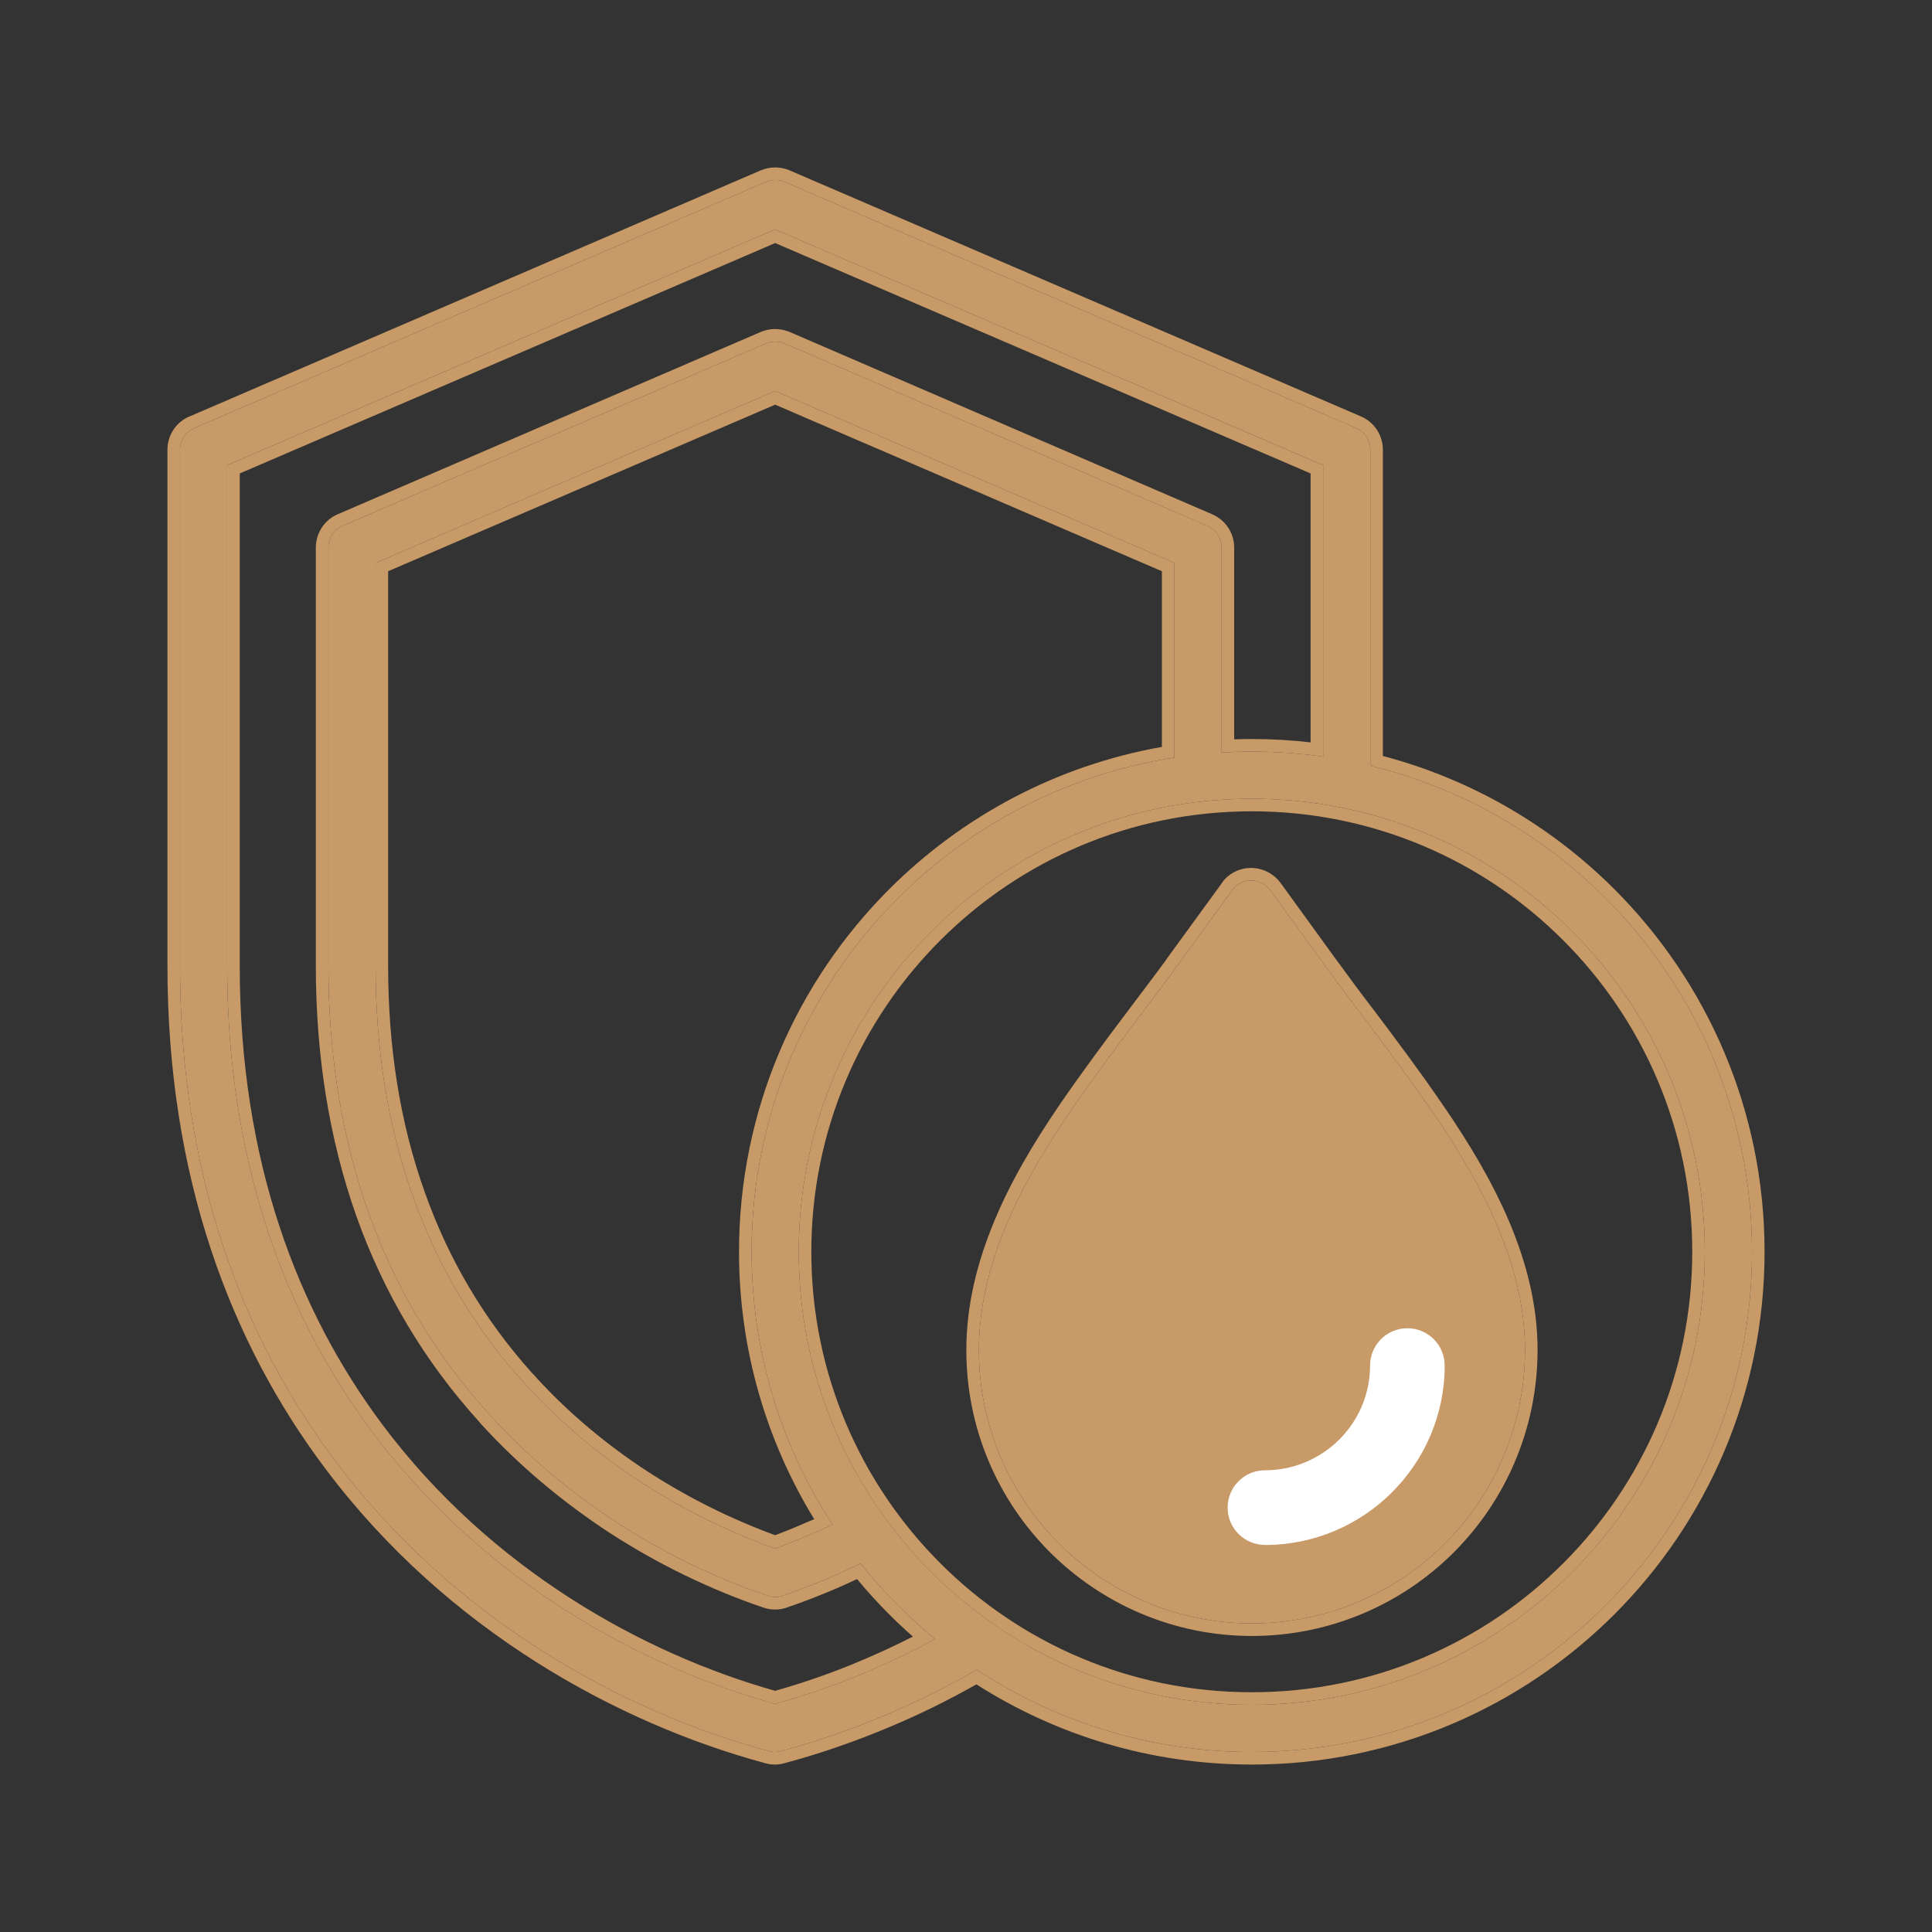
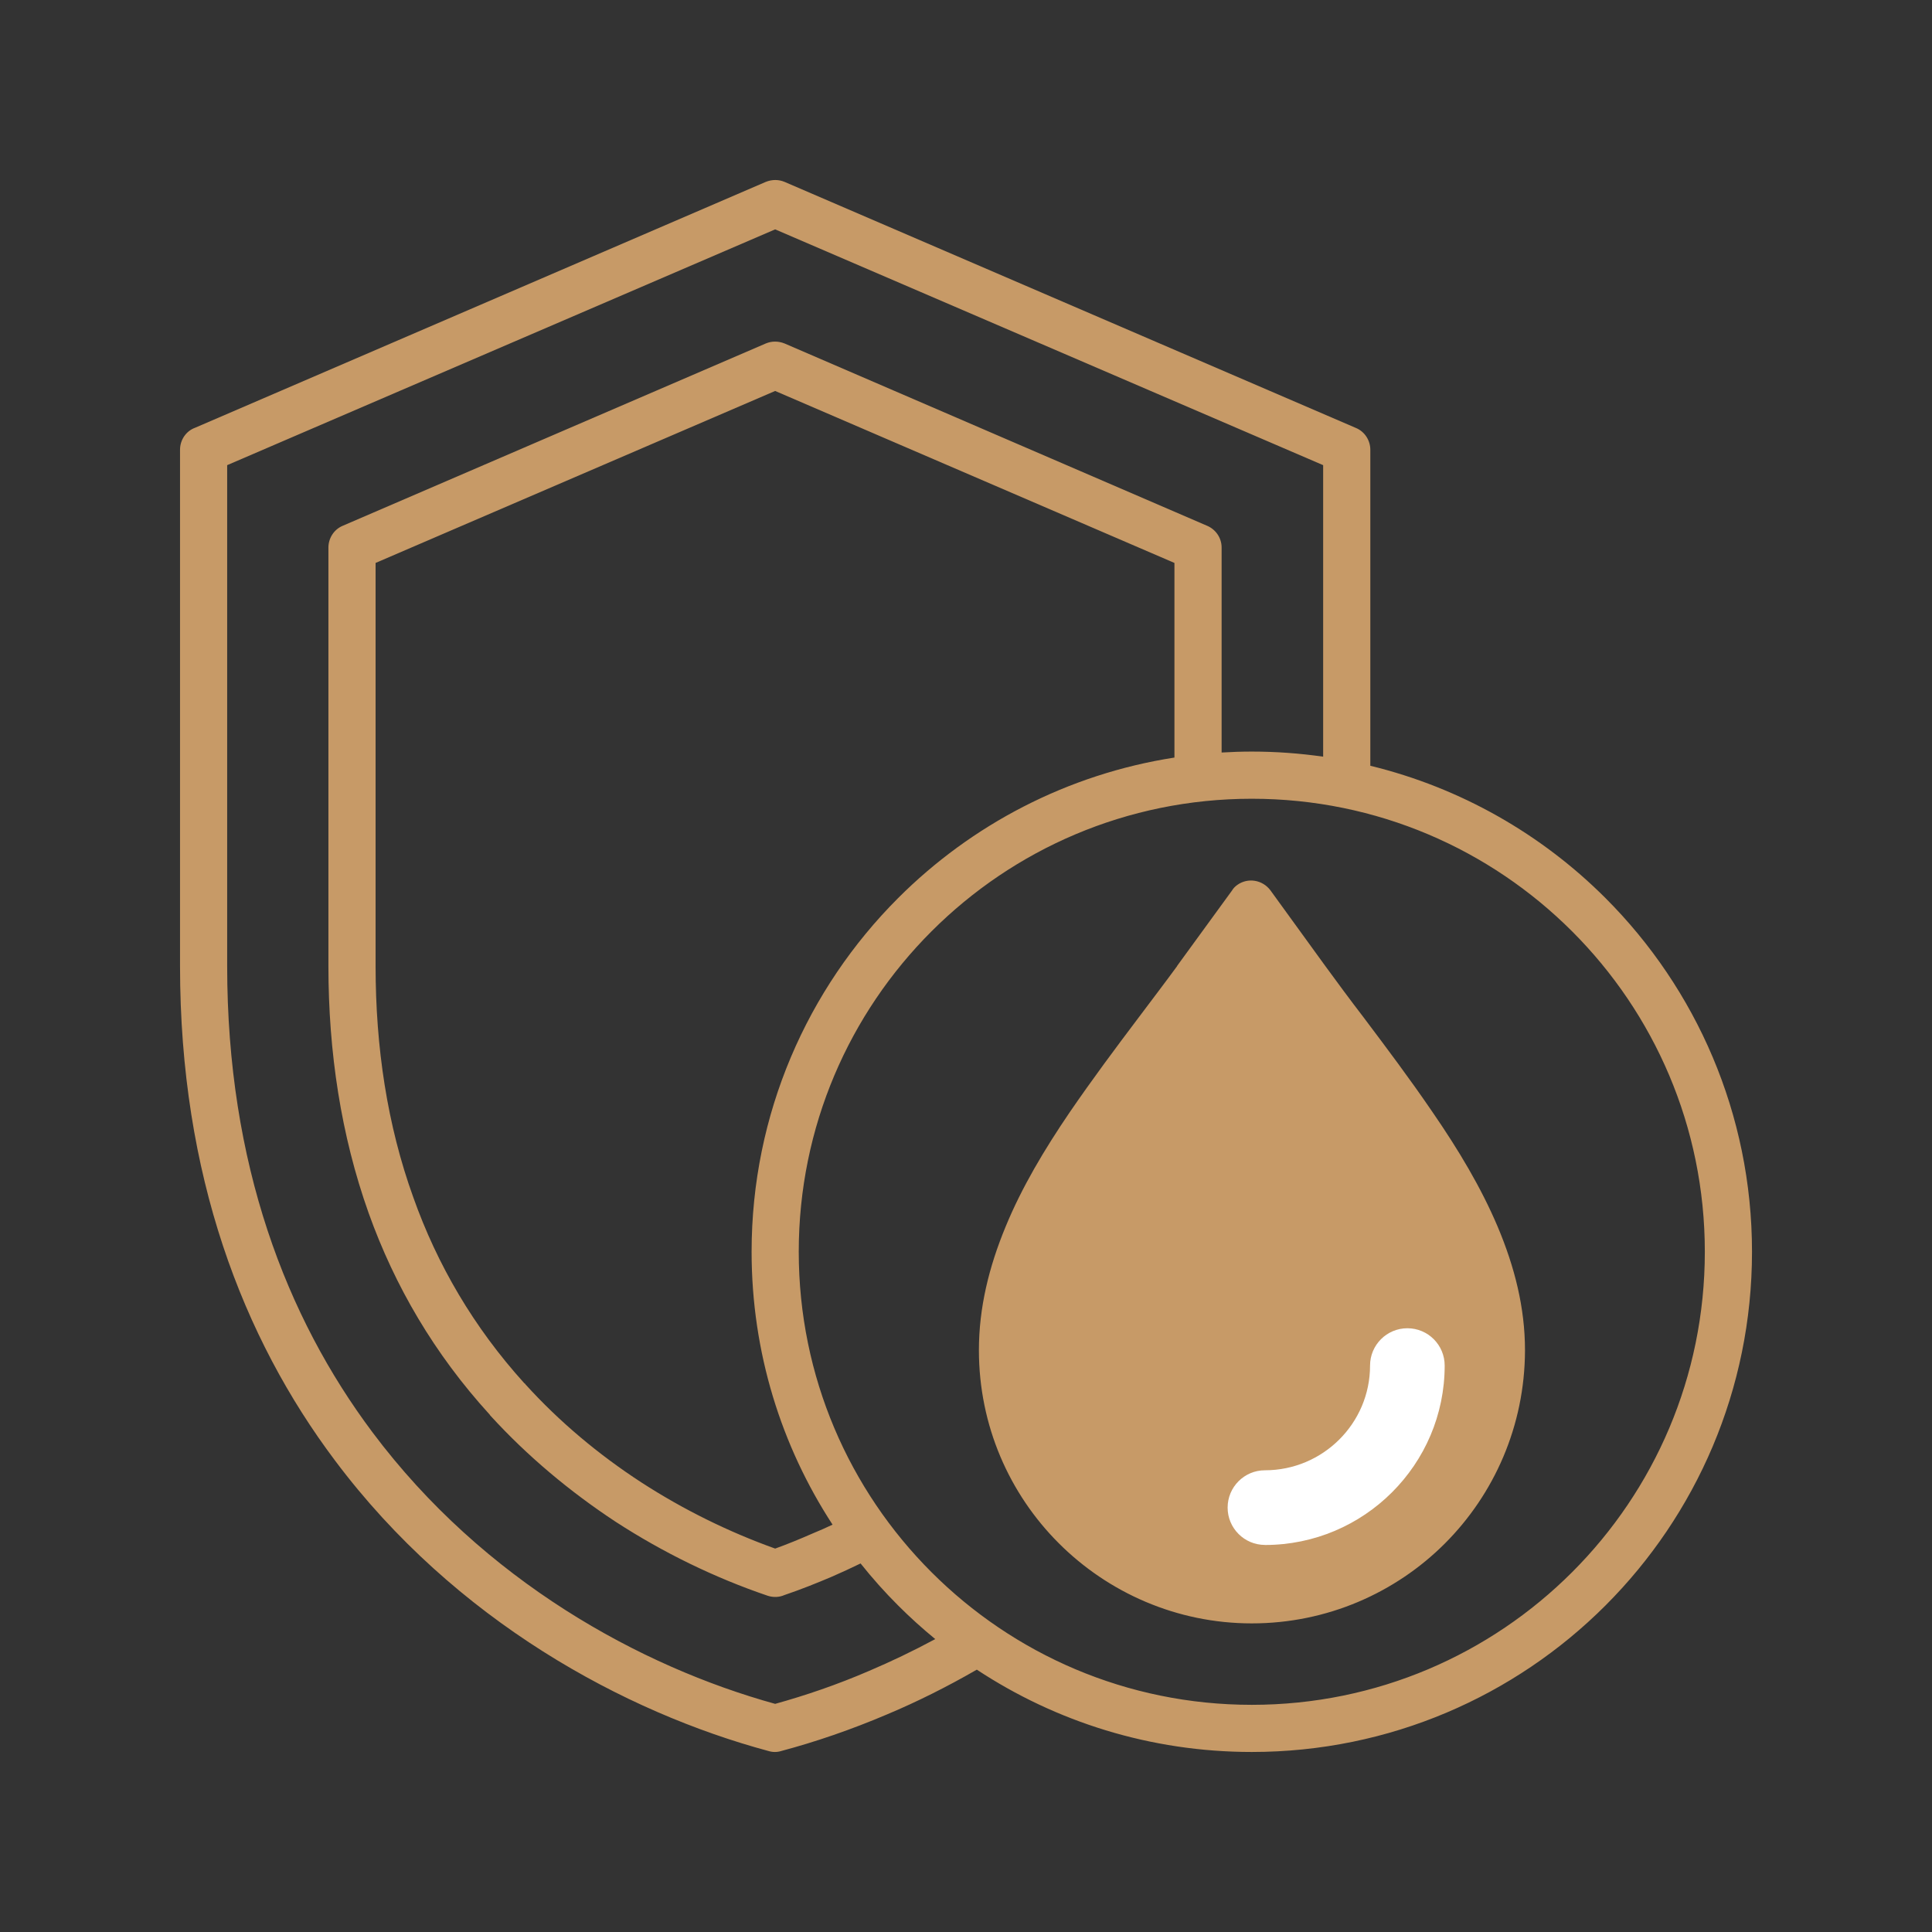
<svg xmlns="http://www.w3.org/2000/svg" width="72" height="72" viewBox="0 0 72 72" fill="none">
  <rect x="0" y="0" width="72" height="72" fill="#333333" stroke="none" />
  <path d="M59.832 33.469C57.456 31.093 54.44 29.358 51.068 28.538V16.761C51.068 16.422 50.869 16.093 50.541 15.953L29.24 6.779C29.017 6.685 28.771 6.685 28.537 6.779L7.271 15.941C6.943 16.058 6.709 16.386 6.709 16.761V36C6.709 43.803 9.052 49.861 12.485 54.43C16.961 60.405 23.288 63.815 28.642 65.256C28.795 65.303 28.959 65.303 29.111 65.256C30.388 64.916 31.724 64.459 33.071 63.885C34.178 63.42 35.294 62.862 36.403 62.223C39.345 64.162 42.867 65.291 46.651 65.291C51.794 65.291 56.457 63.206 59.832 59.831C63.206 56.457 65.292 51.794 65.292 46.65C65.292 41.507 63.206 36.843 59.832 33.469ZM32.392 62.268C31.197 62.784 30.025 63.182 28.888 63.498C23.885 62.116 18.027 58.917 13.88 53.376C10.669 49.087 8.466 43.381 8.466 36V17.335L28.888 8.548L49.31 17.335V28.199C48.441 28.075 47.554 28.009 46.651 28.009C46.273 28.009 45.898 28.022 45.526 28.044V20.405C45.526 20.03 45.291 19.714 44.964 19.585L29.24 12.801C29.006 12.707 28.759 12.707 28.537 12.801L12.766 19.597C12.438 19.737 12.239 20.065 12.239 20.405V36C12.239 39.21 12.708 42.315 13.739 45.209C14.711 47.927 16.188 50.458 18.25 52.719C18.262 52.743 18.273 52.755 18.285 52.766C19.656 54.266 21.238 55.59 22.948 56.715C24.717 57.863 26.639 58.8 28.607 59.468C28.818 59.538 29.041 59.527 29.228 59.445C29.849 59.234 30.435 58.999 30.986 58.765C31.348 58.607 31.71 58.442 32.071 58.265C32.508 58.813 32.974 59.337 33.47 59.831C33.91 60.272 34.373 60.689 34.854 61.084C34.033 61.526 33.209 61.92 32.392 62.268ZM43.768 28.232C39.777 28.852 36.201 30.738 33.47 33.469C30.095 36.843 28.01 41.507 28.01 46.65C28.01 50.4 29.119 53.893 31.027 56.819C30.784 56.934 30.537 57.045 30.283 57.148C29.802 57.359 29.345 57.547 28.888 57.711C27.154 57.09 25.467 56.258 23.909 55.25C22.304 54.207 20.839 52.977 19.585 51.594C19.574 51.571 19.562 51.559 19.539 51.548C17.652 49.462 16.293 47.13 15.403 44.623C14.43 41.928 13.997 39.023 13.997 36V20.979L28.888 14.57L43.768 20.979V28.232ZM58.59 58.589C55.532 61.647 51.314 63.534 46.651 63.534C41.987 63.534 37.77 61.647 34.712 58.589C31.654 55.531 29.767 51.313 29.767 46.65C29.767 41.987 31.654 37.769 34.712 34.711C37.77 31.653 41.987 29.767 46.651 29.767C51.314 29.767 55.532 31.653 58.59 34.711C61.648 37.769 63.534 41.987 63.534 46.65C63.534 51.313 61.648 55.531 58.59 58.589ZM53.388 41.448L53.364 41.413C52.532 40.194 51.677 39.058 50.822 37.921C50.318 37.265 49.826 36.597 49.381 35.988L47.342 33.176C47.049 32.789 46.51 32.696 46.112 32.977C46.03 33.036 45.959 33.106 45.913 33.188L43.874 35.988L43.862 36.012C43.417 36.621 42.925 37.265 42.433 37.921C41.566 39.07 40.71 40.218 39.867 41.448C38.918 42.842 38.074 44.26 37.477 45.713C36.856 47.213 36.481 48.736 36.481 50.317C36.481 53.129 37.617 55.672 39.457 57.511C41.296 59.351 43.85 60.499 46.651 60.499C49.451 60.499 52.005 59.363 53.845 57.523C55.684 55.684 56.821 53.141 56.832 50.341V50.317C56.832 48.736 56.446 47.213 55.813 45.713C55.192 44.248 54.348 42.842 53.388 41.448Z" fill="#C79A67" />
  <path d="M47.139 57.577C50.833 57.577 53.839 54.577 53.839 50.891C53.839 50.122 53.216 49.5 52.449 49.5C51.681 49.5 51.058 50.123 51.058 50.891C51.058 53.043 49.3 54.793 47.141 54.793C46.372 54.793 45.75 55.417 45.75 56.184C45.75 56.951 46.373 57.575 47.141 57.575L47.139 57.577Z" fill="white" />
-   <path fill-rule="evenodd" clip-rule="evenodd" d="M29.24 6.779L50.541 15.953C50.868 16.094 51.068 16.422 51.068 16.761V28.538C54.44 29.358 57.456 31.093 59.832 33.469C63.206 36.844 65.292 41.507 65.292 46.65C65.292 51.794 63.206 56.457 59.832 59.831C56.457 63.206 51.794 65.291 46.651 65.291C42.867 65.291 39.345 64.162 36.403 62.223C35.294 62.862 34.178 63.42 33.071 63.885C31.724 64.46 30.388 64.916 29.111 65.256C28.959 65.303 28.795 65.303 28.642 65.256C23.288 63.815 16.961 60.406 12.485 54.43C9.052 49.861 6.709 43.803 6.709 36V16.761C6.709 16.387 6.943 16.058 7.271 15.941L28.537 6.779C28.771 6.685 29.017 6.685 29.24 6.779ZM7.098 15.506C6.587 15.696 6.24 16.2 6.24 16.761V36C6.24 43.903 8.616 50.06 12.11 54.712C16.659 60.784 23.08 64.243 28.513 65.707C28.75 65.778 29.003 65.778 29.239 65.707C30.536 65.362 31.89 64.898 33.254 64.317C34.297 63.879 35.345 63.361 36.388 62.771C39.354 64.663 42.876 65.76 46.651 65.76C51.923 65.76 56.704 63.621 60.163 60.163C63.622 56.704 65.76 51.923 65.76 46.65C65.76 41.377 63.622 36.596 60.163 33.138C57.812 30.787 54.849 29.047 51.536 28.173V16.761C51.536 16.245 51.235 15.741 50.725 15.522L29.423 6.348L29.422 6.347C29.08 6.203 28.706 6.207 28.363 6.344L28.357 6.346L7.098 15.506ZM32.207 61.838L32.208 61.837C32.81 61.581 33.416 61.299 34.021 60.991C33.719 60.725 33.424 60.449 33.139 60.163C32.718 59.744 32.319 59.304 31.94 58.847C31.684 58.968 31.428 59.083 31.173 59.195L31.171 59.196L31.169 59.197C30.617 59.431 30.025 59.668 29.396 59.883C29.104 60.004 28.77 60.017 28.459 59.913L28.458 59.912L28.456 59.912C26.45 59.231 24.494 58.277 22.693 57.108L22.692 57.107L22.691 57.106C20.953 55.964 19.343 54.617 17.946 53.09C17.929 53.073 17.902 53.044 17.874 53.003C15.784 50.702 14.285 48.128 13.297 45.367L13.297 45.367C12.246 42.415 11.77 39.256 11.77 36V20.405C11.77 19.889 12.072 19.385 12.581 19.166C12.581 19.166 12.582 19.166 12.582 19.166L28.353 12.37L28.355 12.369C28.697 12.225 29.071 12.229 29.414 12.366L29.42 12.368L45.143 19.152C45.637 19.35 45.994 19.831 45.994 20.405V27.553C46.212 27.545 46.431 27.541 46.651 27.541C47.392 27.541 48.123 27.584 48.842 27.666V17.644L28.888 9.058L8.935 17.644V36C8.935 43.282 11.106 48.889 14.255 53.095C18.294 58.492 23.992 61.633 28.888 63.012C29.967 62.706 31.076 62.325 32.206 61.838L32.207 61.838ZM28.888 63.499C23.885 62.116 18.027 58.917 13.879 53.376C10.669 49.087 8.466 43.381 8.466 36V17.336L28.888 8.548L49.31 17.336V28.199C49.155 28.177 48.998 28.157 48.842 28.138C48.123 28.053 47.392 28.009 46.651 28.009C46.431 28.009 46.212 28.014 45.994 28.022C45.838 28.027 45.682 28.035 45.526 28.044V20.405C45.526 20.03 45.291 19.714 44.963 19.585L29.24 12.801C29.006 12.707 28.759 12.707 28.537 12.801L12.766 19.597C12.438 19.737 12.239 20.066 12.239 20.405V36C12.239 39.21 12.708 42.315 13.739 45.209C14.711 47.927 16.188 50.458 18.25 52.719C18.261 52.743 18.273 52.755 18.285 52.766C19.656 54.266 21.237 55.59 22.948 56.715C24.717 57.863 26.639 58.8 28.607 59.468C28.818 59.538 29.041 59.527 29.228 59.445C29.849 59.234 30.435 59 30.986 58.765C31.348 58.607 31.71 58.442 32.071 58.265C32.508 58.813 32.974 59.337 33.469 59.831C33.791 60.153 34.124 60.462 34.468 60.759C34.595 60.869 34.724 60.977 34.854 61.084C34.705 61.164 34.555 61.243 34.405 61.321C33.733 61.668 33.06 61.984 32.392 62.269C31.197 62.784 30.025 63.182 28.888 63.499ZM30.283 57.148C30.388 57.105 30.492 57.061 30.596 57.016C30.741 56.952 30.885 56.886 31.027 56.819C30.941 56.687 30.856 56.554 30.774 56.42C29.021 53.578 28.01 50.231 28.01 46.65C28.01 41.507 30.095 36.844 33.469 33.469C36.201 30.738 39.776 28.852 43.768 28.232V20.979L28.888 14.57L13.997 20.979V36C13.997 39.023 14.43 41.929 15.403 44.623C16.293 47.131 17.652 49.462 19.538 51.548C19.562 51.56 19.574 51.571 19.585 51.595C20.839 52.977 22.304 54.208 23.909 55.25C25.467 56.258 27.154 57.09 28.888 57.711C29.345 57.547 29.802 57.359 30.283 57.148ZM28.888 57.212C29.28 57.067 29.676 56.903 30.094 56.719L30.1 56.717L30.106 56.714C30.186 56.682 30.265 56.649 30.343 56.615C28.566 53.712 27.541 50.299 27.541 46.65C27.541 41.377 29.679 36.596 33.138 33.138C35.847 30.429 39.367 28.531 43.3 27.835V21.288L28.888 15.081L14.465 21.288V36C14.465 38.978 14.892 41.829 15.843 44.464L15.844 44.465L15.844 44.467C16.709 46.901 18.024 49.164 19.849 51.192C19.865 51.205 19.881 51.219 19.898 51.236C19.923 51.261 19.944 51.287 19.961 51.311C21.179 52.649 22.603 53.843 24.164 54.857C25.644 55.814 27.243 56.61 28.888 57.212ZM53.364 41.413L53.388 41.448C54.348 42.842 55.192 44.248 55.813 45.713C56.446 47.213 56.832 48.736 56.832 50.318V50.341C56.821 53.141 55.684 55.684 53.844 57.523C52.005 59.363 49.451 60.499 46.651 60.499C43.85 60.499 41.296 59.351 39.457 57.512C37.617 55.672 36.481 53.13 36.481 50.318C36.481 48.736 36.855 47.213 37.477 45.713C38.074 44.26 38.918 42.842 39.867 41.448C40.71 40.218 41.566 39.07 42.433 37.922C42.581 37.723 42.73 37.526 42.878 37.33C43.218 36.879 43.551 36.437 43.862 36.012L43.874 35.988L45.912 33.188C45.959 33.106 46.03 33.036 46.112 32.977C46.51 32.696 47.049 32.79 47.342 33.176L49.38 35.988C49.826 36.597 50.318 37.265 50.822 37.922L50.822 37.922C51.677 39.058 52.532 40.195 53.364 41.413ZM49.759 35.712C49.759 35.712 49.759 35.712 49.76 35.713C50.204 36.321 50.693 36.985 51.193 37.636L51.195 37.638L51.199 37.644C52.053 38.778 52.913 39.921 53.751 41.149L53.753 41.151L53.754 41.153L53.773 41.182C53.774 41.183 53.775 41.184 53.776 41.185C54.745 42.593 55.607 44.027 56.244 45.53L56.245 45.531C56.895 47.072 57.301 48.658 57.301 50.318V50.342L57.301 50.343C57.289 53.271 56.1 55.931 54.176 57.855C52.252 59.779 49.58 60.968 46.651 60.968C43.72 60.968 41.048 59.766 39.125 57.843C37.201 55.919 36.012 53.258 36.012 50.318C36.012 48.66 36.405 47.076 37.043 45.535C37.658 44.04 38.521 42.592 39.479 41.184L39.48 41.183C40.33 39.944 41.19 38.789 42.058 37.64C42.209 37.439 42.358 37.24 42.506 37.044C42.837 36.606 43.159 36.179 43.461 35.767L43.472 35.744L45.521 32.93C45.608 32.786 45.725 32.677 45.839 32.596L45.84 32.595L45.841 32.594C46.453 32.162 47.275 32.312 47.715 32.893L47.718 32.897L49.759 35.712ZM46.651 63.065C51.185 63.065 55.285 61.232 58.258 58.258C61.232 55.284 63.065 51.184 63.065 46.65C63.065 42.116 61.232 38.016 58.258 35.043C55.285 32.069 51.185 30.235 46.651 30.235C42.117 30.235 38.016 32.069 35.043 35.043C32.069 38.016 30.236 42.116 30.236 46.65C30.236 51.184 32.069 55.284 35.043 58.258C38.016 61.232 42.117 63.065 46.651 63.065ZM46.651 63.534C51.314 63.534 55.532 61.648 58.59 58.59C61.648 55.532 63.534 51.313 63.534 46.65C63.534 41.987 61.648 37.769 58.59 34.711C55.532 31.653 51.314 29.767 46.651 29.767C41.987 29.767 37.769 31.653 34.711 34.711C31.653 37.769 29.767 41.987 29.767 46.65C29.767 51.313 31.653 55.532 34.711 58.59C37.769 61.648 41.987 63.534 46.651 63.534Z" fill="#C79A67" />
</svg>